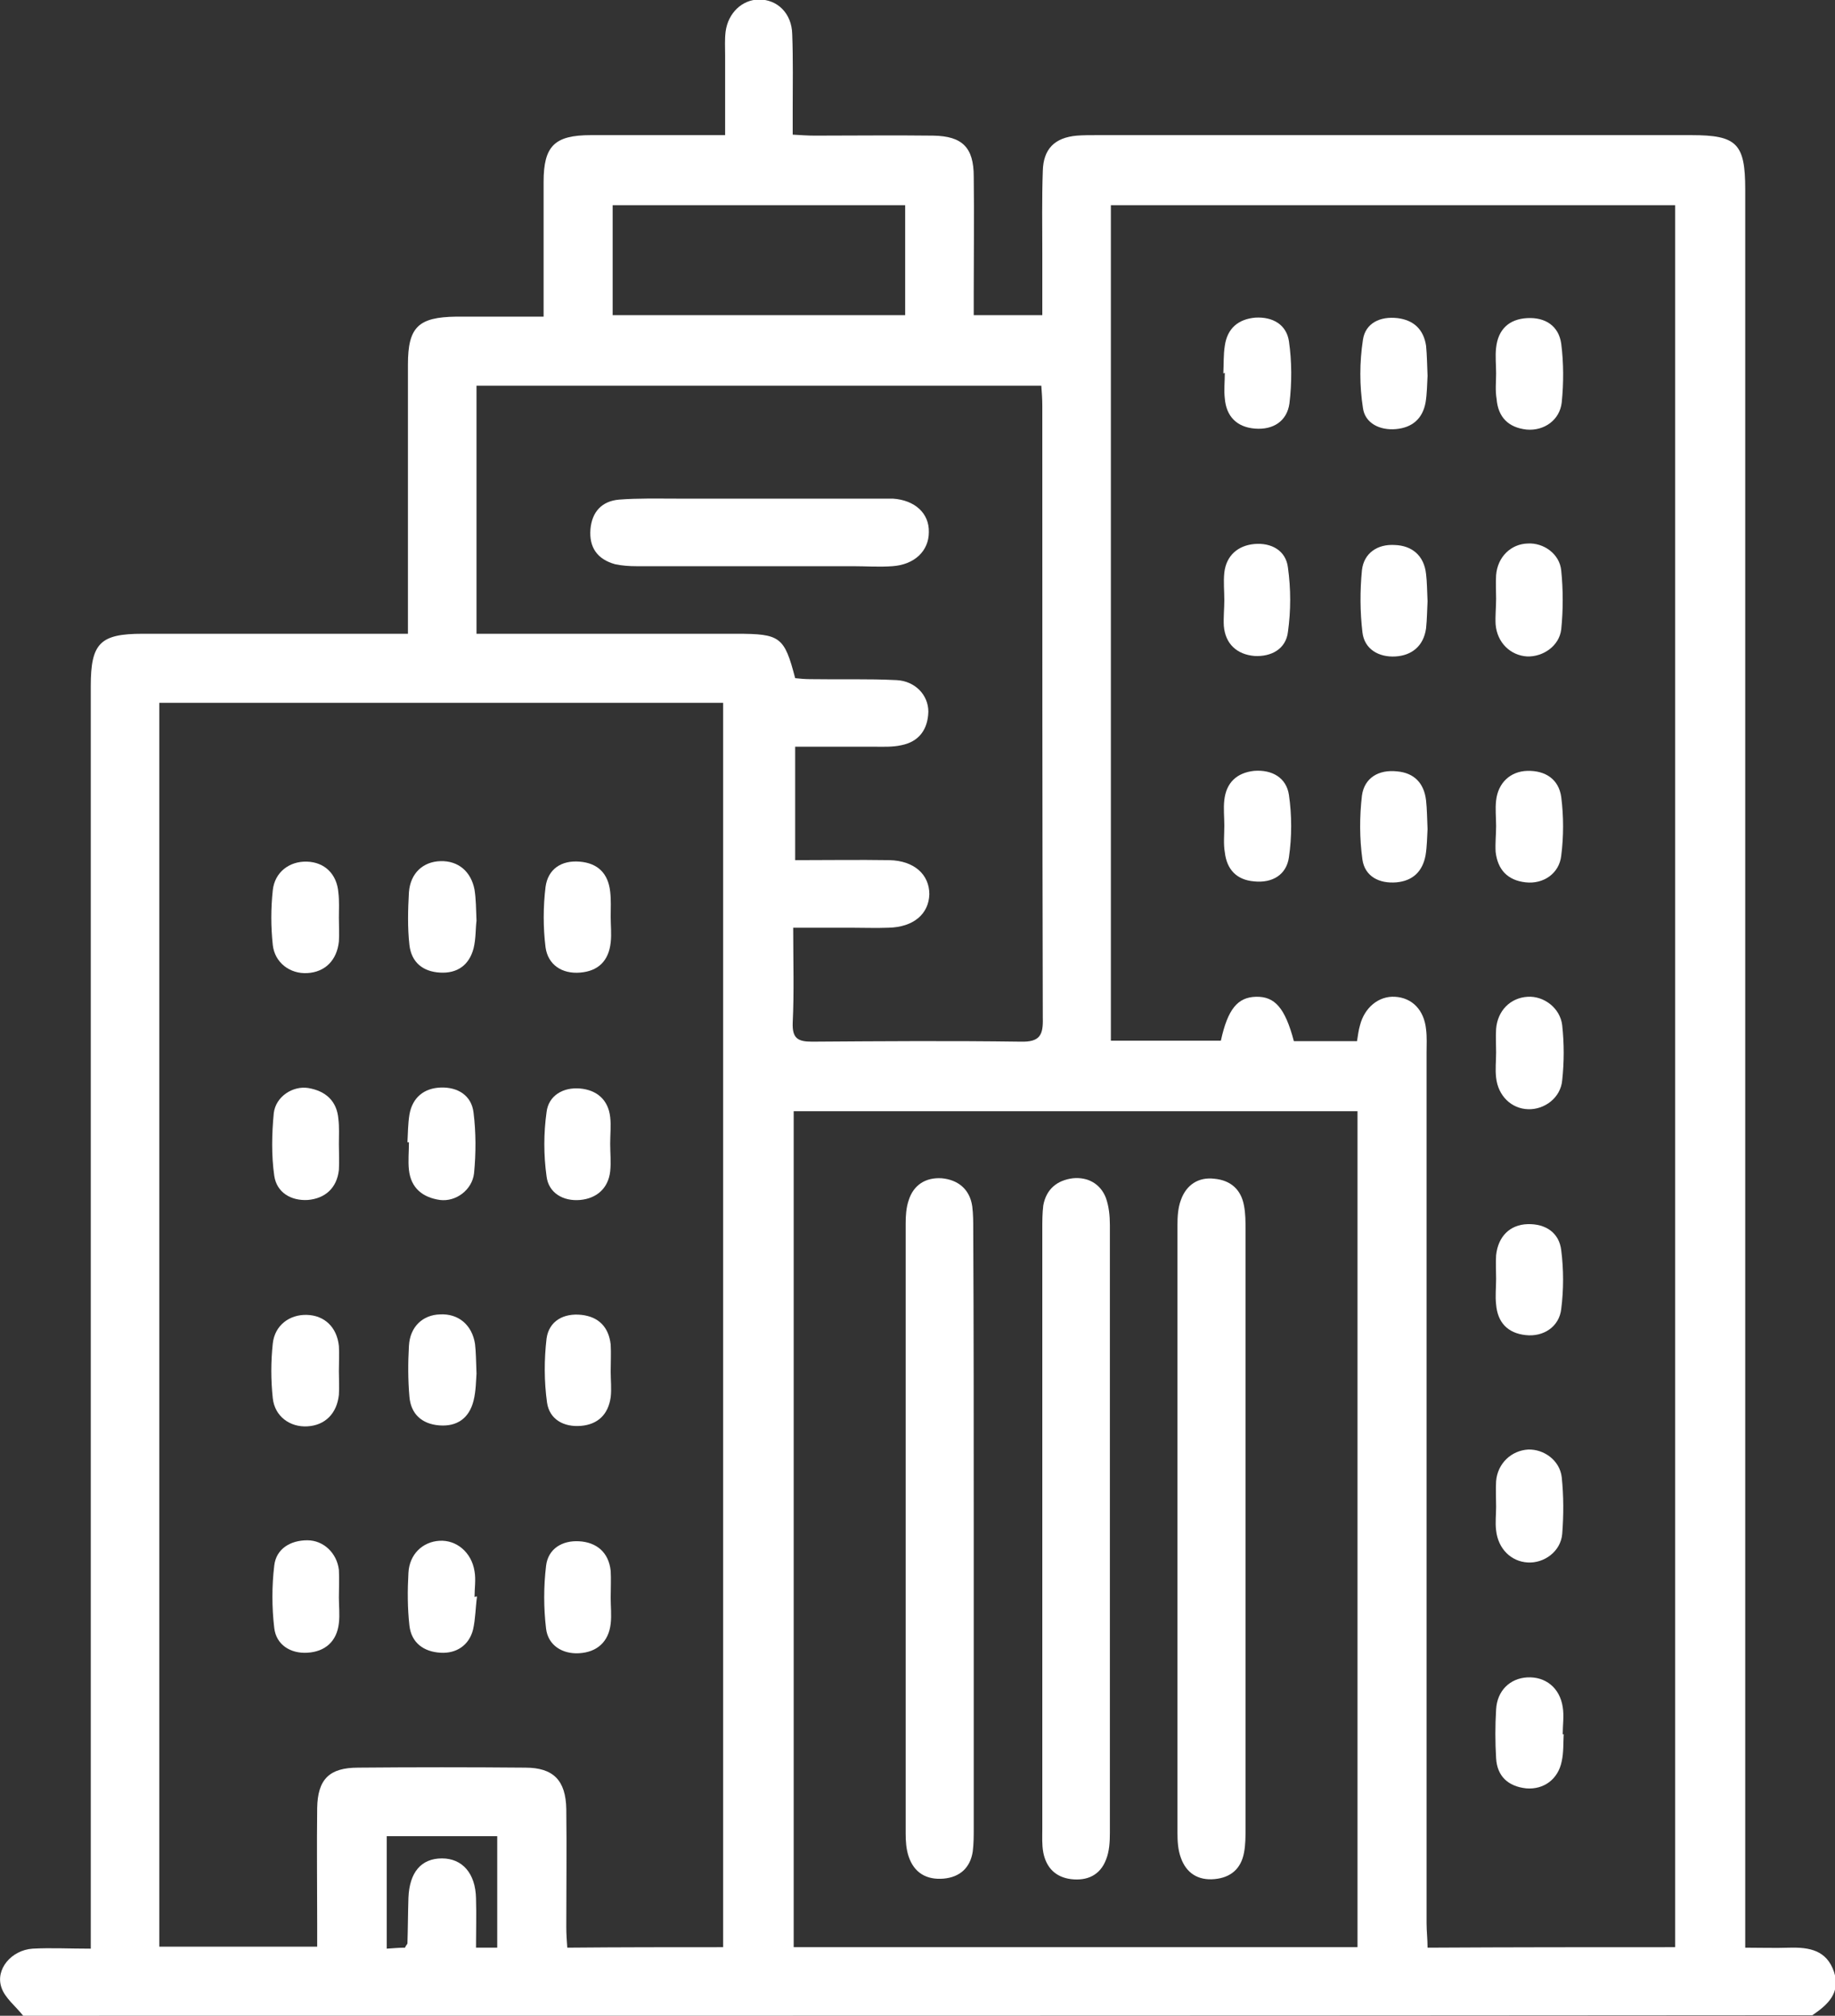
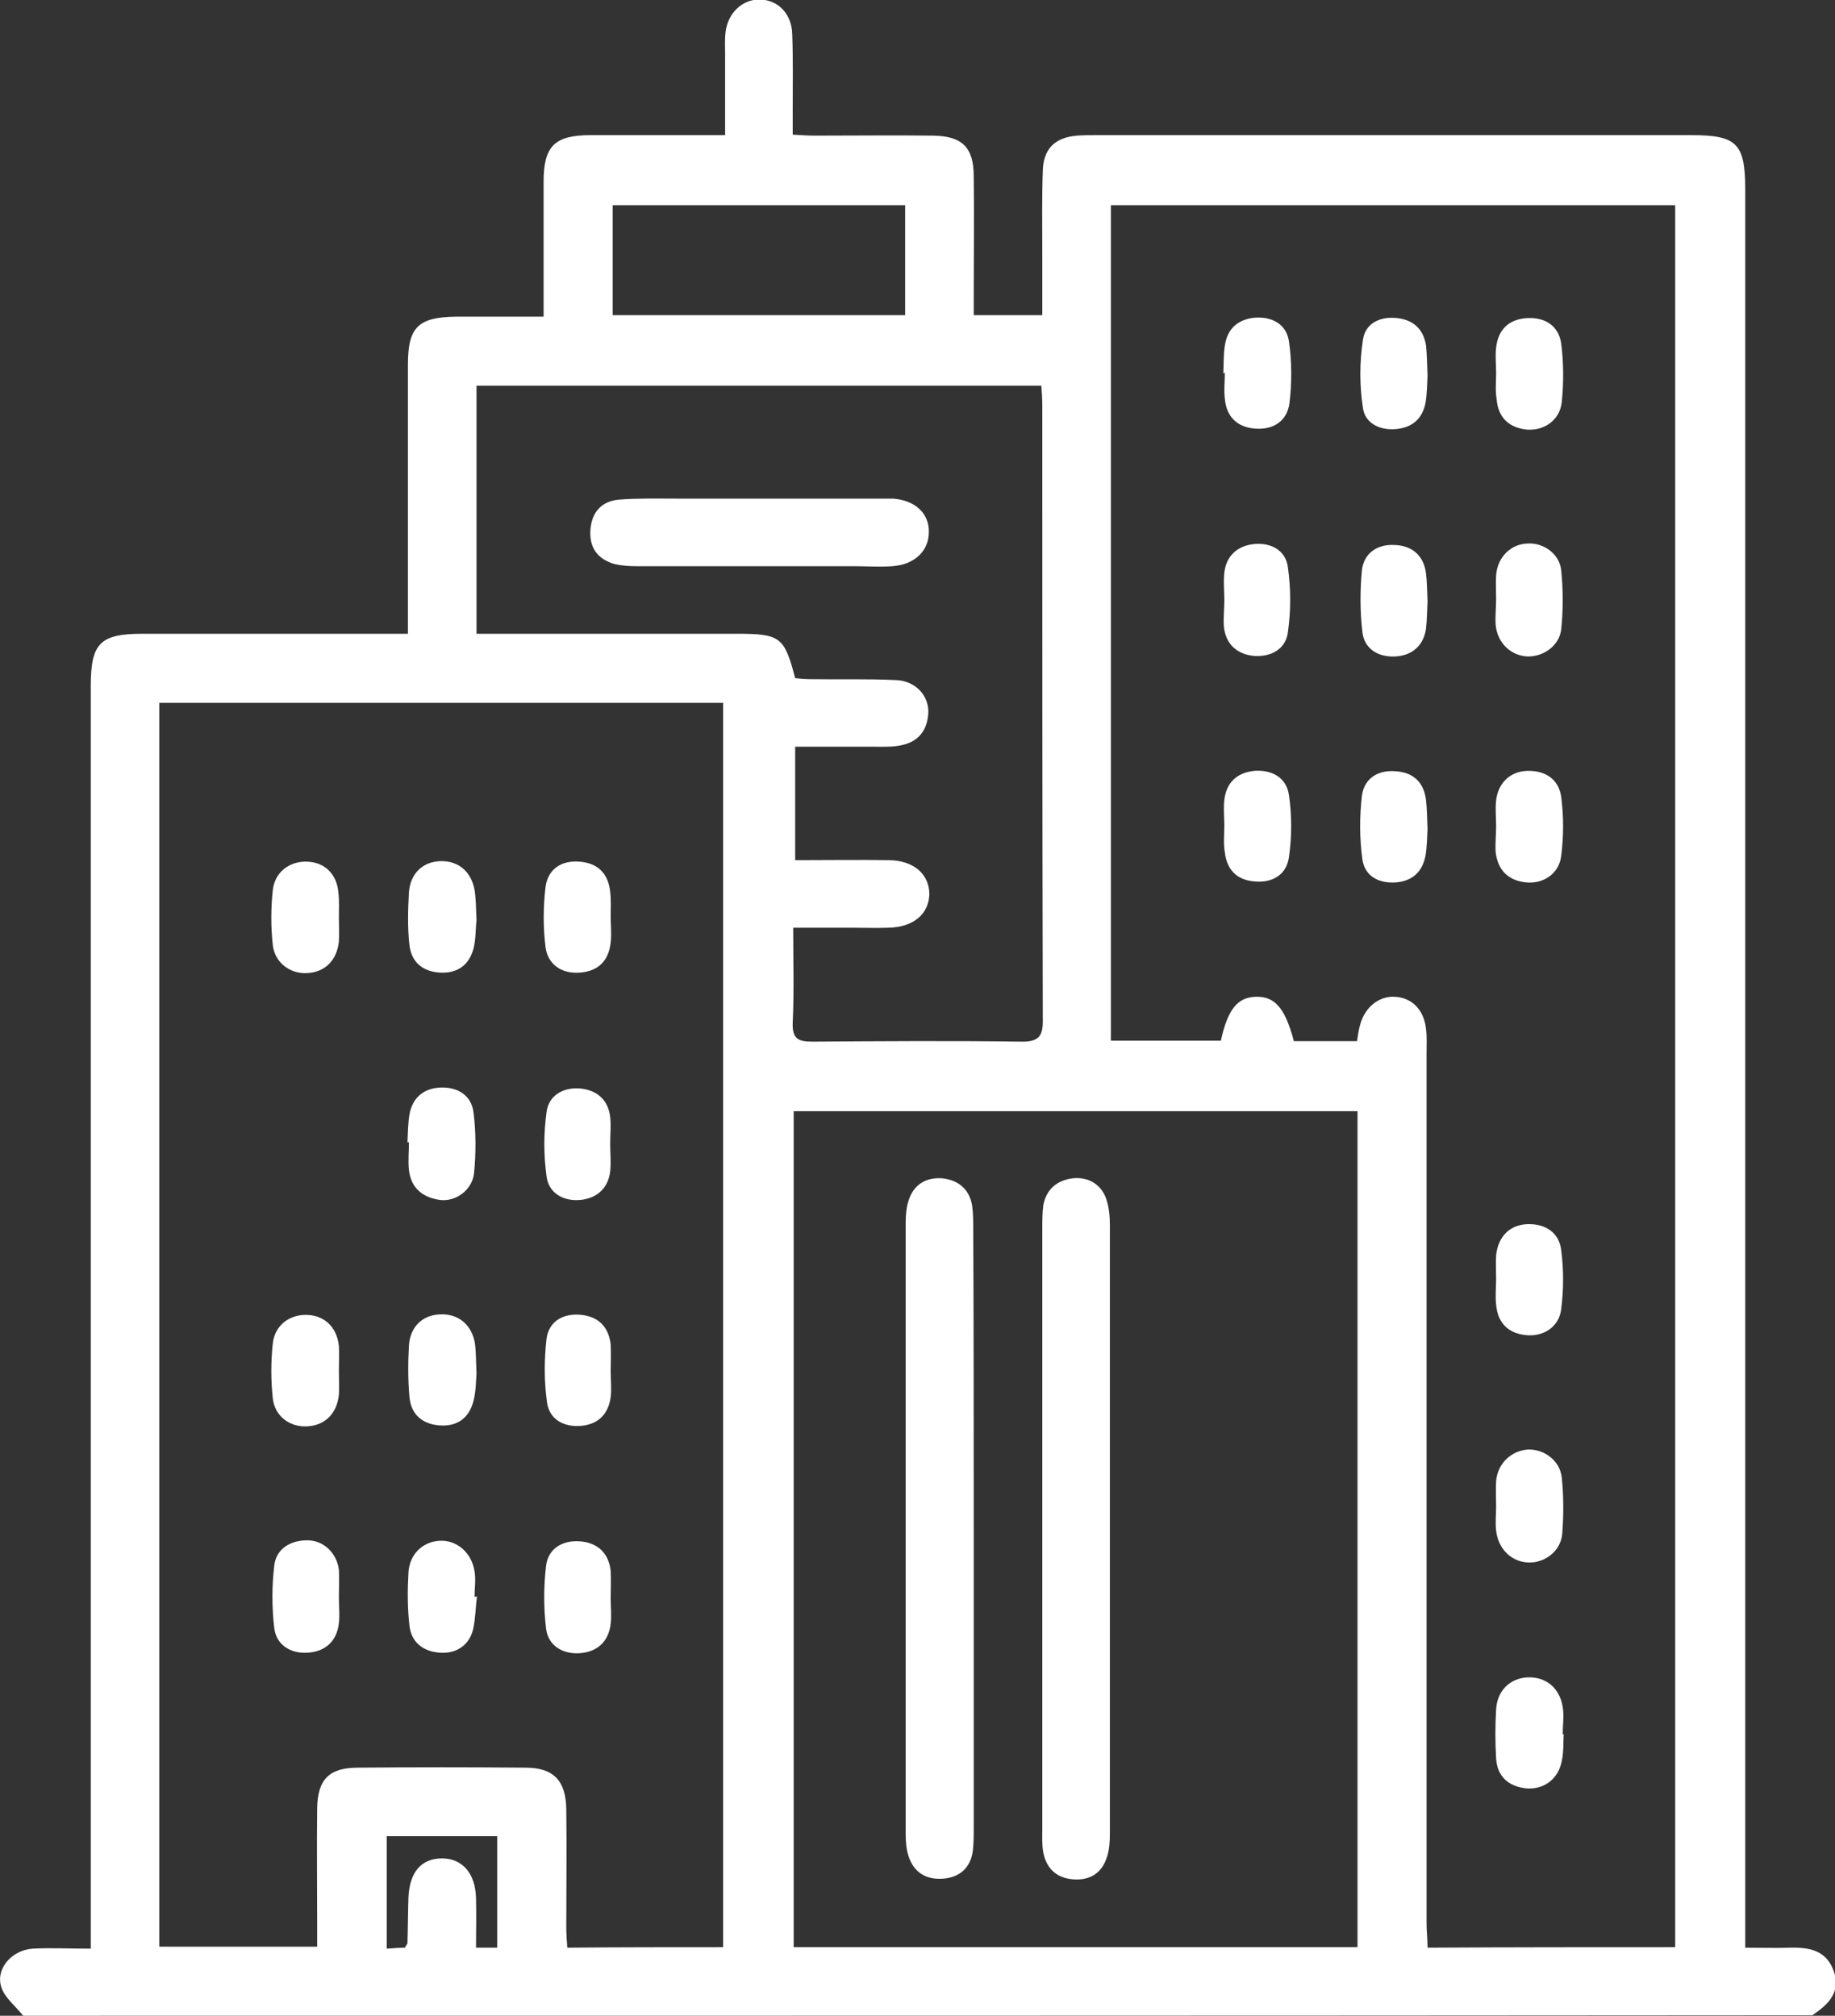
<svg xmlns="http://www.w3.org/2000/svg" version="1.1" id="Calque_1" x="0px" y="0px" viewBox="0 0 372 408.7" style="enable-background:new 0 0 372 408.7;" xml:space="preserve">
  <rect x="0" y="0" width="372" height="408.7" fill="#333333" stroke="none" />
  <style type="text/css">
	.st0{fill:#FFFFFF;}
</style>
  <g>
    <g>
      <path class="st0" d="M4.7,408.7c-1.5-1.9-3.7-3.6-4.4-5.7c-1.3-3.7,2-7.6,6.3-7.9c3.7-0.2,7.4,0,11.8,0c0-2,0-3.6,0-5.3    c0-83.6,0-167.1,0-250.7c0-8.7,1.9-10.6,10.5-10.6c16.4,0,32.7,0,49.1,0c1.4,0,2.9,0,4.7,0c0-1.8,0-3.3,0-4.7    c0-16.6,0-33.3,0-49.9c0-7.6,2.1-9.6,9.8-9.7c5.7,0,11.4,0,17.7,0c0-3.2,0-6,0-8.9c0-6.1,0-12.2,0-18.4c0-7.3,2.2-9.5,9.6-9.5    c7.5,0,14.9,0,22.4,0c1.4,0,2.9,0,4.8,0c0-5.7,0-10.9,0-16.2c0-1.6-0.1-3.2,0.1-4.8c0.5-3.8,3.4-6.5,6.8-6.5c3.7,0,6.6,2.8,6.7,7    c0.2,5.2,0.1,10.4,0.1,15.6c0,1.4,0,2.9,0,4.8c1.7,0.1,3.1,0.2,4.5,0.2c8,0,16-0.1,24,0c5.9,0.1,8.2,2.4,8.2,8.3    c0.1,7.9,0,15.7,0,23.6c0,1.4,0,2.9,0,4.5c4.8,0,9.1,0,13.9,0c0-4.3,0-8.3,0-12.4c0-5.6-0.1-11.2,0.1-16.8    c0.1-4.5,2.4-6.8,6.9-7.2c1.3-0.1,2.7-0.1,4-0.1c40.2,0,80.4,0,120.6,0c9.2,0,10.9,1.7,10.9,11c0,117,0,233.9,0,350.9    c0,1.7,0,3.4,0,5.6c3.2,0,6.1,0.1,9,0c4-0.1,7.5,0.5,9,4.9c1.4,4.3-1.3,6.7-4.4,8.8C246.4,408.7,125.6,408.7,4.7,408.7z     M339.6,394.8c0-118.1,0-235.6,0-353.2c-38.3,0-76.2,0-114.4,0c0,56.6,0,112.9,0,169.4c7.6,0,15,0,22.3,0c1.4-6.4,3.4-8.8,7.1-8.9    c3.8-0.1,5.9,2.2,7.7,9c4.2,0,8.4,0,12.8,0c0.2-1.2,0.3-2.2,0.6-3.2c0.9-3.6,3.8-6,7.1-5.8c3.5,0.2,5.9,2.7,6.3,6.6    c0.2,1.6,0.1,3.2,0.1,4.8c0,58.8,0,117.6,0,176.4c0,1.7,0.2,3.3,0.2,5C306.5,394.8,323,394.8,339.6,394.8z M146.6,394.8    c0-84.2,0-168.2,0-252.3c-38.2,0-76.2,0-114.3,0c0,84.2,0,168.2,0,252.2c10.7,0,21.2,0,32,0c0-1.7,0-3.2,0-4.6    c0-7.8-0.1-15.7,0-23.5c0.1-5.9,2.5-8.2,8.3-8.2c11.3-0.1,22.6-0.1,33.9,0c5.7,0,8.2,2.6,8.3,8.4c0.1,8,0,16,0,23.9    c0,1.4,0.1,2.8,0.2,4.2C125.8,394.8,136.2,394.8,146.6,394.8z M275.2,394.8c0-56.6,0-113.1,0-169.5c-38.2,0-76.2,0-114.3,0    c0,56.6,0,112.9,0,169.5C199.1,394.8,237.1,394.8,275.2,394.8z M96.6,128.5c17.9,0,35.3,0,52.7,0c8.9,0,9.7,0.6,11.9,9    c0.9,0.1,2,0.2,3,0.2c5.9,0.1,11.7-0.1,17.6,0.2c3.7,0.2,6.4,3,6.4,6.4c-0.1,3.6-1.9,6.1-5.5,6.8c-1.8,0.4-3.7,0.3-5.5,0.3    c-5.4,0-10.8,0-16,0c0,8,0,15.4,0,23c6.6,0,12.9-0.1,19.1,0c5,0.1,8.1,2.9,8.1,6.9c-0.1,4-3.2,6.7-8.3,6.8c-2.5,0.1-5.1,0-7.6,0    c-3.8,0-7.6,0-11.7,0c0,6.8,0.2,13-0.1,19.3c-0.1,3.1,1,3.8,3.9,3.8c14.1-0.1,28.2-0.2,42.3,0c3.9,0.1,4.6-1.3,4.5-4.8    c-0.1-41.4-0.1-82.8-0.1-124.1c0-1.4-0.1-2.8-0.2-4.1c-38.5,0-76.4,0-114.5,0C96.6,95.2,96.6,111.6,96.6,128.5z M124.2,41.6    c0,7.7,0,14.9,0,22.3c19.9,0,39.6,0,59.3,0c0-7.6,0-14.9,0-22.3C163.6,41.6,144,41.6,124.2,41.6z M82.1,394.9    c0.2-0.5,0.5-0.7,0.5-0.9c0.1-3.1,0.1-6.1,0.2-9.2c0.2-5.2,2.6-8,6.8-8c4.1,0,6.8,3,6.9,8.1c0.1,3.3,0,6.6,0,10c1.7,0,2.9,0,4.3,0    c0-7.6,0-15,0-22.6c-7.6,0-15,0-22.4,0c0,7.7,0,15.2,0,22.8C79.9,395,81,394.9,82.1,394.9z" />
-       <path class="st0" d="M303.3,213.4c0-1.6-0.1-3.2,0-4.8c0.3-3.7,2.9-6.3,6.4-6.5c3.3-0.2,6.6,2.3,7,5.8c0.4,3.7,0.4,7.4,0,11.1    c-0.3,3.6-3.6,6-6.9,5.9c-3.4-0.1-6.1-2.7-6.5-6.4C303.1,216.8,303.3,215.1,303.3,213.4z" />
      <path class="st0" d="M289.4,121.9c-0.1,1.8-0.1,3.6-0.3,5.5c-0.5,3.6-2.9,5.5-6.2,5.7c-3.3,0.2-6.3-1.4-6.7-4.9    c-0.5-4.2-0.5-8.5-0.1-12.6c0.4-3.5,3.2-5.3,6.6-5.1c3.5,0.1,6,2.1,6.4,5.9C289.3,118,289.3,119.9,289.4,121.9z" />
      <path class="st0" d="M303.3,305.5c0-1.7-0.1-3.5,0-5.2c0.3-3.6,3.1-6.2,6.5-6.4c3.2-0.1,6.4,2.2,6.8,5.6c0.4,3.8,0.4,7.7,0.1,11.5    c-0.3,3.6-3.7,6-7,5.8c-3.4-0.2-6-2.8-6.4-6.5C303.1,308.7,303.3,307.1,303.3,305.5C303.3,305.5,303.3,305.5,303.3,305.5z" />
      <path class="st0" d="M303.3,121.4c0-1.6-0.1-3.2,0-4.8c0.3-3.7,3-6.3,6.4-6.4c3.2-0.2,6.5,2.1,6.8,5.5c0.4,3.9,0.4,8,0,11.9    c-0.4,3.4-3.7,5.6-6.9,5.5c-3.4-0.2-6.1-2.8-6.4-6.5C303.1,124.9,303.3,123.2,303.3,121.4z" />
      <path class="st0" d="M248.2,121.7c0-1.9-0.2-3.7,0-5.6c0.4-3.5,2.8-5.5,6.1-5.8c3.4-0.3,6.4,1.3,6.8,4.8c0.6,4.3,0.6,8.7,0,13    c-0.4,3.5-3.4,5.1-6.8,4.9c-3.5-0.3-5.9-2.4-6.2-6.1C248,125.2,248.2,123.4,248.2,121.7C248.2,121.7,248.2,121.7,248.2,121.7z" />
      <path class="st0" d="M303.3,167.5c0-1.7-0.2-3.5,0-5.2c0.4-3.6,2.9-5.9,6.3-6c3.7-0.1,6.4,1.7,6.9,5.3c0.5,3.9,0.5,8,0,11.9    c-0.4,3.6-3.6,5.8-7.2,5.4c-3.7-0.4-5.7-2.6-6.1-6.2C303.1,170.9,303.3,169.2,303.3,167.5C303.3,167.5,303.3,167.5,303.3,167.5z" />
      <path class="st0" d="M303.3,75.7c0-1.7-0.2-3.5,0-5.2c0.4-3.7,2.6-5.8,6.3-6c3.7-0.2,6.4,1.6,6.9,5.2c0.5,3.9,0.5,8,0.1,11.9    c-0.4,3.6-3.6,5.8-7.1,5.5c-3.7-0.4-5.8-2.5-6.1-6.2C303.1,79.1,303.3,77.4,303.3,75.7C303.3,75.7,303.3,75.7,303.3,75.7z" />
      <path class="st0" d="M303.3,259.3c0-1.6-0.1-3.2,0-4.8c0.4-3.8,2.8-6.2,6.4-6.3c3.7-0.1,6.4,1.8,6.8,5.3c0.5,3.9,0.5,8,0,11.9    c-0.4,3.6-3.6,5.7-7.2,5.3c-3.7-0.4-5.7-2.6-6-6.2C303.1,262.8,303.3,261,303.3,259.3z" />
      <path class="st0" d="M317,351.6c-0.1,1.9,0,3.7-0.4,5.5c-0.7,3.6-3.6,5.8-7.2,5.5c-3.7-0.4-5.9-2.5-6.1-6.1    c-0.2-3.3-0.2-6.6,0-9.9c0.2-3.8,2.8-6.3,6.3-6.5c3.7-0.2,6.6,2.1,7.2,6c0.3,1.8,0,3.7,0,5.6C316.9,351.6,316.9,351.6,317,351.6z" />
      <path class="st0" d="M248,75.7c0.1-1.9,0-3.7,0.3-5.6c0.5-3.5,2.7-5.4,6.2-5.7c3.5-0.2,6.3,1.4,6.8,4.8c0.6,4.1,0.6,8.5,0.1,12.6    c-0.5,3.6-3.3,5.4-7,5.1c-3.7-0.3-5.8-2.5-6.1-6.1c-0.2-1.7,0-3.4,0-5.2C248.1,75.7,248,75.7,248,75.7z" />
      <path class="st0" d="M248.2,167.4c0-1.7-0.2-3.5,0-5.2c0.4-3.5,2.5-5.5,6-5.9c3.7-0.3,6.6,1.4,7.1,4.9c0.6,4.1,0.6,8.5,0,12.6    c-0.5,3.6-3.4,5.3-7.1,4.9c-3.5-0.3-5.5-2.4-5.9-5.9C248,171.1,248.2,169.2,248.2,167.4z" />
      <path class="st0" d="M289.4,76.2c-0.1,1.7-0.1,3.6-0.4,5.4c-0.6,3.3-2.7,5.1-6,5.4c-3.3,0.3-6.3-1.2-6.7-4.3    c-0.7-4.5-0.7-9.2,0-13.8c0.5-3.4,3.5-4.8,7-4.4c3.3,0.4,5.3,2.3,5.8,5.6C289.3,72.1,289.3,74.1,289.4,76.2z" />
      <path class="st0" d="M289.4,168.1c-0.1,1.6-0.1,3.5-0.4,5.3c-0.6,3.3-2.6,5.2-5.9,5.5c-3.5,0.3-6.4-1.2-6.9-4.6    c-0.6-4.3-0.6-8.7-0.1-13c0.5-3.6,3.4-5.3,7.1-4.9c3.5,0.3,5.5,2.4,5.9,5.9C289.3,164.1,289.3,166,289.4,168.1z" />
-       <path class="st0" d="M68.7,232c0,1.7,0.1,3.5,0,5.2c-0.4,3.7-2.8,5.8-6.3,6.1c-3.4,0.2-6.3-1.5-6.8-4.9c-0.6-4.2-0.5-8.5-0.1-12.7    c0.4-3.4,3.9-5.6,7-5.1c3.5,0.6,5.8,2.6,6.1,6.3C68.8,228.5,68.7,230.3,68.7,232C68.7,232,68.7,232,68.7,232z" />
      <path class="st0" d="M82.6,231.6c0.1-1.9,0.1-3.7,0.4-5.6c0.6-3.5,3-5.4,6.4-5.5c3.4-0.1,6.2,1.6,6.6,5.1c0.5,4,0.5,8.2,0.1,12.3    c-0.4,3.4-3.7,5.8-6.9,5.4c-3.5-0.5-5.9-2.4-6.3-6.1c-0.2-1.8,0-3.7,0-5.6C82.8,231.6,82.7,231.6,82.6,231.6z" />
      <path class="st0" d="M123.7,231.9c0,1.9,0.2,3.7,0,5.6c-0.4,3.5-2.8,5.5-6.1,5.8c-3.4,0.3-6.4-1.4-6.8-4.8c-0.6-4.3-0.6-8.7,0-13    c0.4-3.4,3.4-5.1,6.8-4.8c3.3,0.3,5.7,2.2,6.1,5.8C123.9,228.2,123.7,230,123.7,231.9z" />
      <path class="st0" d="M68.7,323.9c0,1.7,0.2,3.5,0,5.2c-0.4,3.7-2.8,5.8-6.4,6c-3.4,0.2-6.3-1.6-6.7-5c-0.5-4.2-0.5-8.5,0-12.7    c0.4-3.4,3.3-5.1,6.7-5.1c3.3,0,6,2.6,6.4,6C68.8,320.2,68.7,322.1,68.7,323.9z" />
      <path class="st0" d="M96.7,323.7c-0.3,2.2-0.3,4.5-0.8,6.7c-0.8,3.2-3.4,4.9-6.6,4.7c-3.4-0.2-5.9-2-6.3-5.5    c-0.4-3.5-0.4-7.2-0.2-10.7c0.2-3.8,2.9-6.3,6.3-6.5c3.4-0.2,6.5,2.3,7.1,6.2c0.3,1.7,0,3.4,0,5.2    C96.4,323.7,96.6,323.7,96.7,323.7z" />
      <path class="st0" d="M123.8,324c0,1.7,0.2,3.5,0,5.2c-0.4,3.7-2.8,5.8-6.4,6c-3.4,0.2-6.3-1.6-6.7-5c-0.5-4.2-0.5-8.5,0-12.7    c0.4-3.5,3.3-5.2,6.7-5c3.5,0.2,6,2.2,6.4,6C123.9,320.2,123.8,322.1,123.8,324z" />
      <path class="st0" d="M68.7,186.1c0,1.6,0.1,3.2,0,4.8c-0.4,3.8-2.8,6.2-6.4,6.4c-3.5,0.2-6.6-2.1-7-5.7c-0.4-3.7-0.4-7.4,0-11.1    c0.4-3.7,3.4-5.9,6.9-5.8c3.6,0.1,6.1,2.5,6.4,6.3C68.8,182.7,68.7,184.4,68.7,186.1z" />
      <path class="st0" d="M68.7,278c0,1.6,0.1,3.2,0,4.8c-0.4,3.8-2.8,6.2-6.4,6.4c-3.5,0.2-6.6-2-7-5.7c-0.4-3.7-0.4-7.4,0-11.1    c0.4-3.7,3.4-5.9,6.9-5.8c3.6,0.1,6.1,2.5,6.5,6.3C68.8,274.5,68.7,276.2,68.7,278C68.7,278,68.7,278,68.7,278z" />
      <path class="st0" d="M123.8,278.1c0,1.7,0.2,3.5,0,5.2c-0.5,3.5-2.6,5.5-6,5.8c-3.5,0.3-6.4-1.3-6.9-4.7c-0.6-4.3-0.6-8.7-0.1-13    c0.5-3.6,3.5-5.2,7.1-4.8c3.5,0.4,5.5,2.5,5.9,6C123.9,274.4,123.8,276.3,123.8,278.1C123.8,278.1,123.8,278.1,123.8,278.1z" />
      <path class="st0" d="M123.8,185.9c0,1.7,0.2,3.5,0,5.2c-0.4,3.7-2.5,5.8-6.2,6.1c-3.7,0.3-6.5-1.6-7-5.1c-0.5-4-0.5-8.2,0-12.3    c0.5-3.6,3.2-5.4,6.9-5.1c3.7,0.3,5.8,2.4,6.2,6.1C123.9,182.5,123.8,184.2,123.8,185.9z" />
      <path class="st0" d="M96.6,278.5c-0.1,1.3-0.1,3.5-0.6,5.5c-0.9,3.6-3.4,5.3-7,5c-3.5-0.3-5.7-2.3-6-5.8    c-0.3-3.4-0.3-6.9-0.1-10.3c0.2-3.9,2.8-6.3,6.3-6.4c3.7-0.2,6.5,2.1,7.1,6C96.5,274.2,96.5,276,96.6,278.5z" />
      <path class="st0" d="M96.6,186.7c-0.2,1.4-0.1,3.6-0.6,5.6c-0.9,3.4-3.3,5.1-6.8,4.9c-3.5-0.2-5.8-2.1-6.2-5.6    c-0.4-3.5-0.3-7.2-0.1-10.7c0.3-3.9,2.9-6.2,6.4-6.3c3.6-0.1,6.2,2.1,6.9,5.8C96.5,182.3,96.5,184.2,96.6,186.7z" />
-       <path class="st0" d="M252.5,310.2c0,20.2,0,40.4,0,60.6c0,1.6,0,3.2-0.3,4.8c-0.6,3.3-2.7,5.1-6,5.4c-3.3,0.3-5.7-1.2-6.8-4.3    c-0.6-1.6-0.7-3.4-0.7-5.1c0-41.1,0-82.1,0-123.2c0-1.7,0.1-3.5,0.7-5.1c1.1-3.1,3.6-4.7,6.8-4.3c3.2,0.3,5.4,2.1,6,5.5    c0.3,1.6,0.3,3.2,0.3,4.8C252.5,269.5,252.5,289.8,252.5,310.2z" />
      <path class="st0" d="M197.4,310c0,20.2,0,40.4,0,60.6c0,1.6,0,3.2-0.2,4.8c-0.5,3.3-2.6,5.2-5.9,5.5c-3.5,0.3-6-1.2-7.1-4.5    c-0.5-1.5-0.6-3.1-0.6-4.7c0-41.2,0-82.4,0-123.6c0-1.6,0.1-3.2,0.6-4.7c1-3.2,3.5-4.7,6.7-4.5c3.3,0.3,5.7,2.2,6.2,5.7    c0.2,1.6,0.2,3.2,0.2,4.8C197.4,269.6,197.4,289.8,197.4,310z" />
      <path class="st0" d="M211.3,309.8c0-20.2,0-40.4,0-60.6c0-1.6,0-3.2,0.2-4.8c0.6-3.3,2.8-5.1,6-5.5c3-0.3,5.6,1.1,6.7,4    c0.6,1.7,0.8,3.6,0.8,5.5c0,41.1,0,82.1,0,123.2c0,1.8-0.1,3.8-0.8,5.5c-1.2,3.1-3.8,4.3-7.1,3.9c-3.1-0.4-5-2.3-5.6-5.4    c-0.3-1.6-0.2-3.2-0.2-4.8C211.3,350.4,211.3,330.1,211.3,309.8z" />
      <path class="st0" d="M153.7,114.8c-8.2,0-16.5,0-24.7,0c-1.4,0-2.9-0.1-4.3-0.4c-3.6-1-5.3-3.4-5-7.1c0.3-3.5,2.3-5.7,5.8-6    c3.8-0.3,7.7-0.2,11.6-0.2c13.4,0,26.9,0,40.3,0c1.2,0,2.4,0,3.6,0c4.5,0.3,7.4,3,7.3,6.8c0,3.8-2.9,6.6-7.4,6.9    c-2.7,0.2-5.3,0-8,0C166.5,114.8,160.1,114.8,153.7,114.8z" />
    </g>
  </g>
</svg>